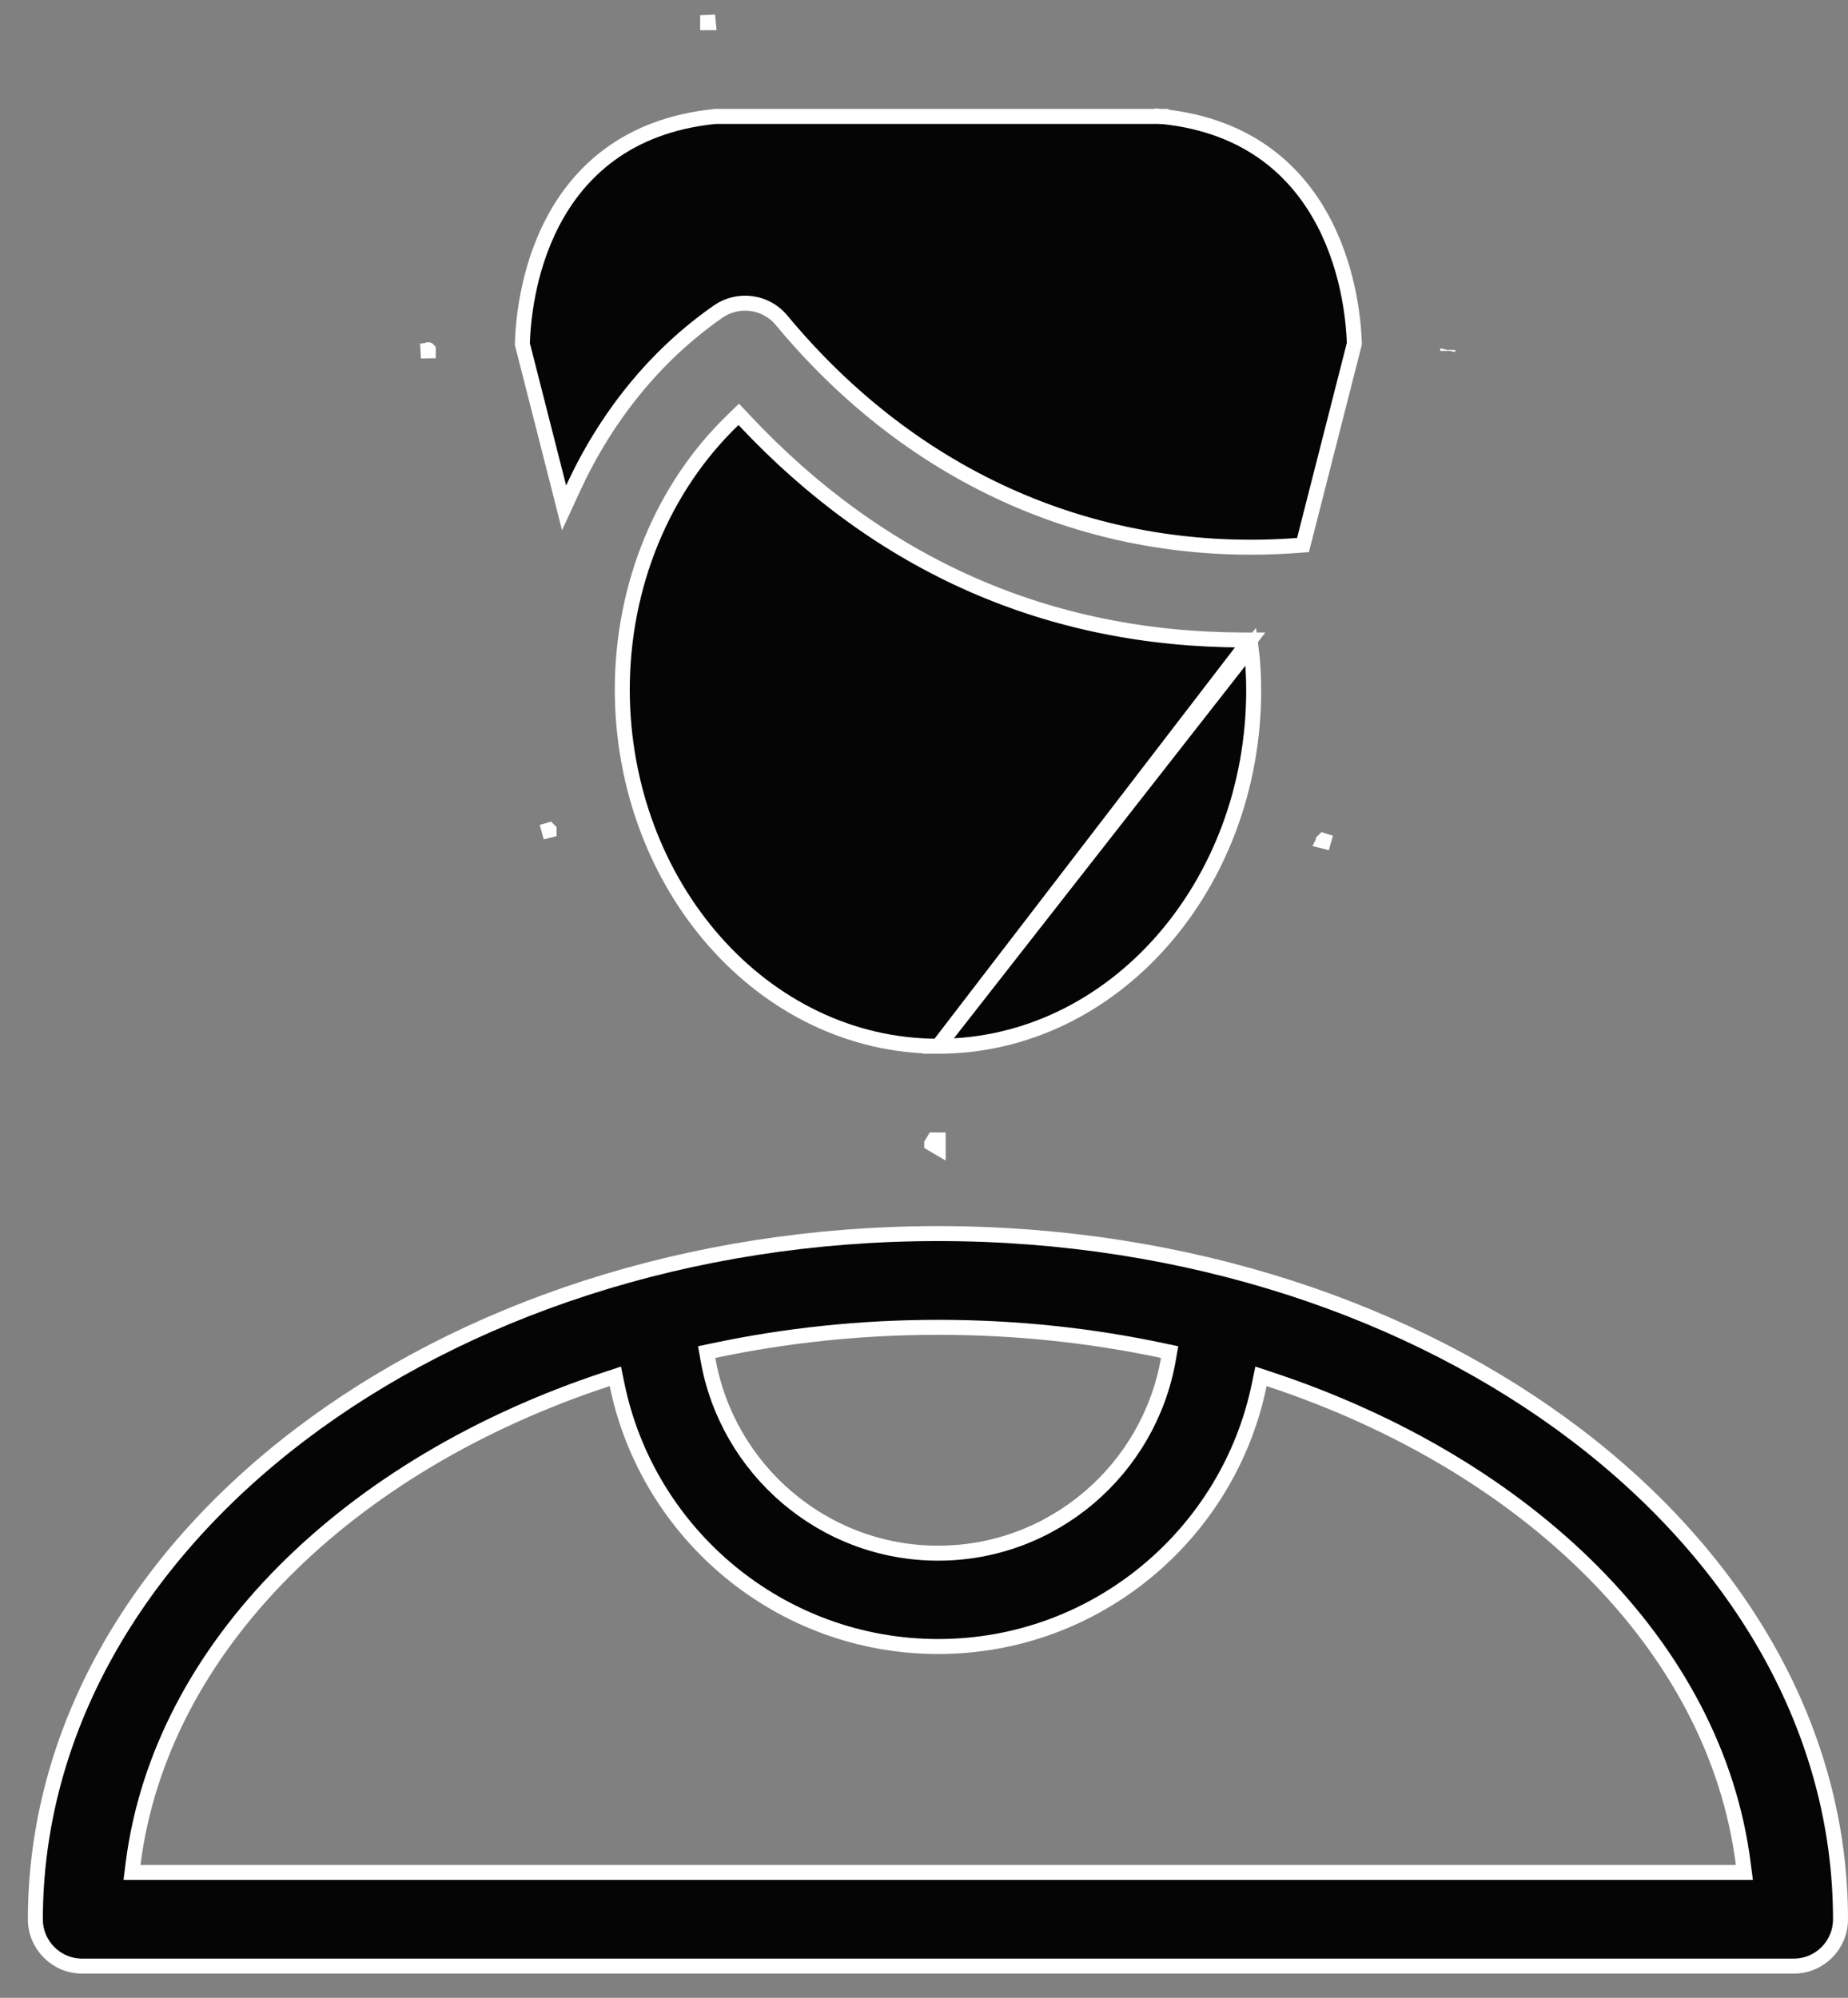
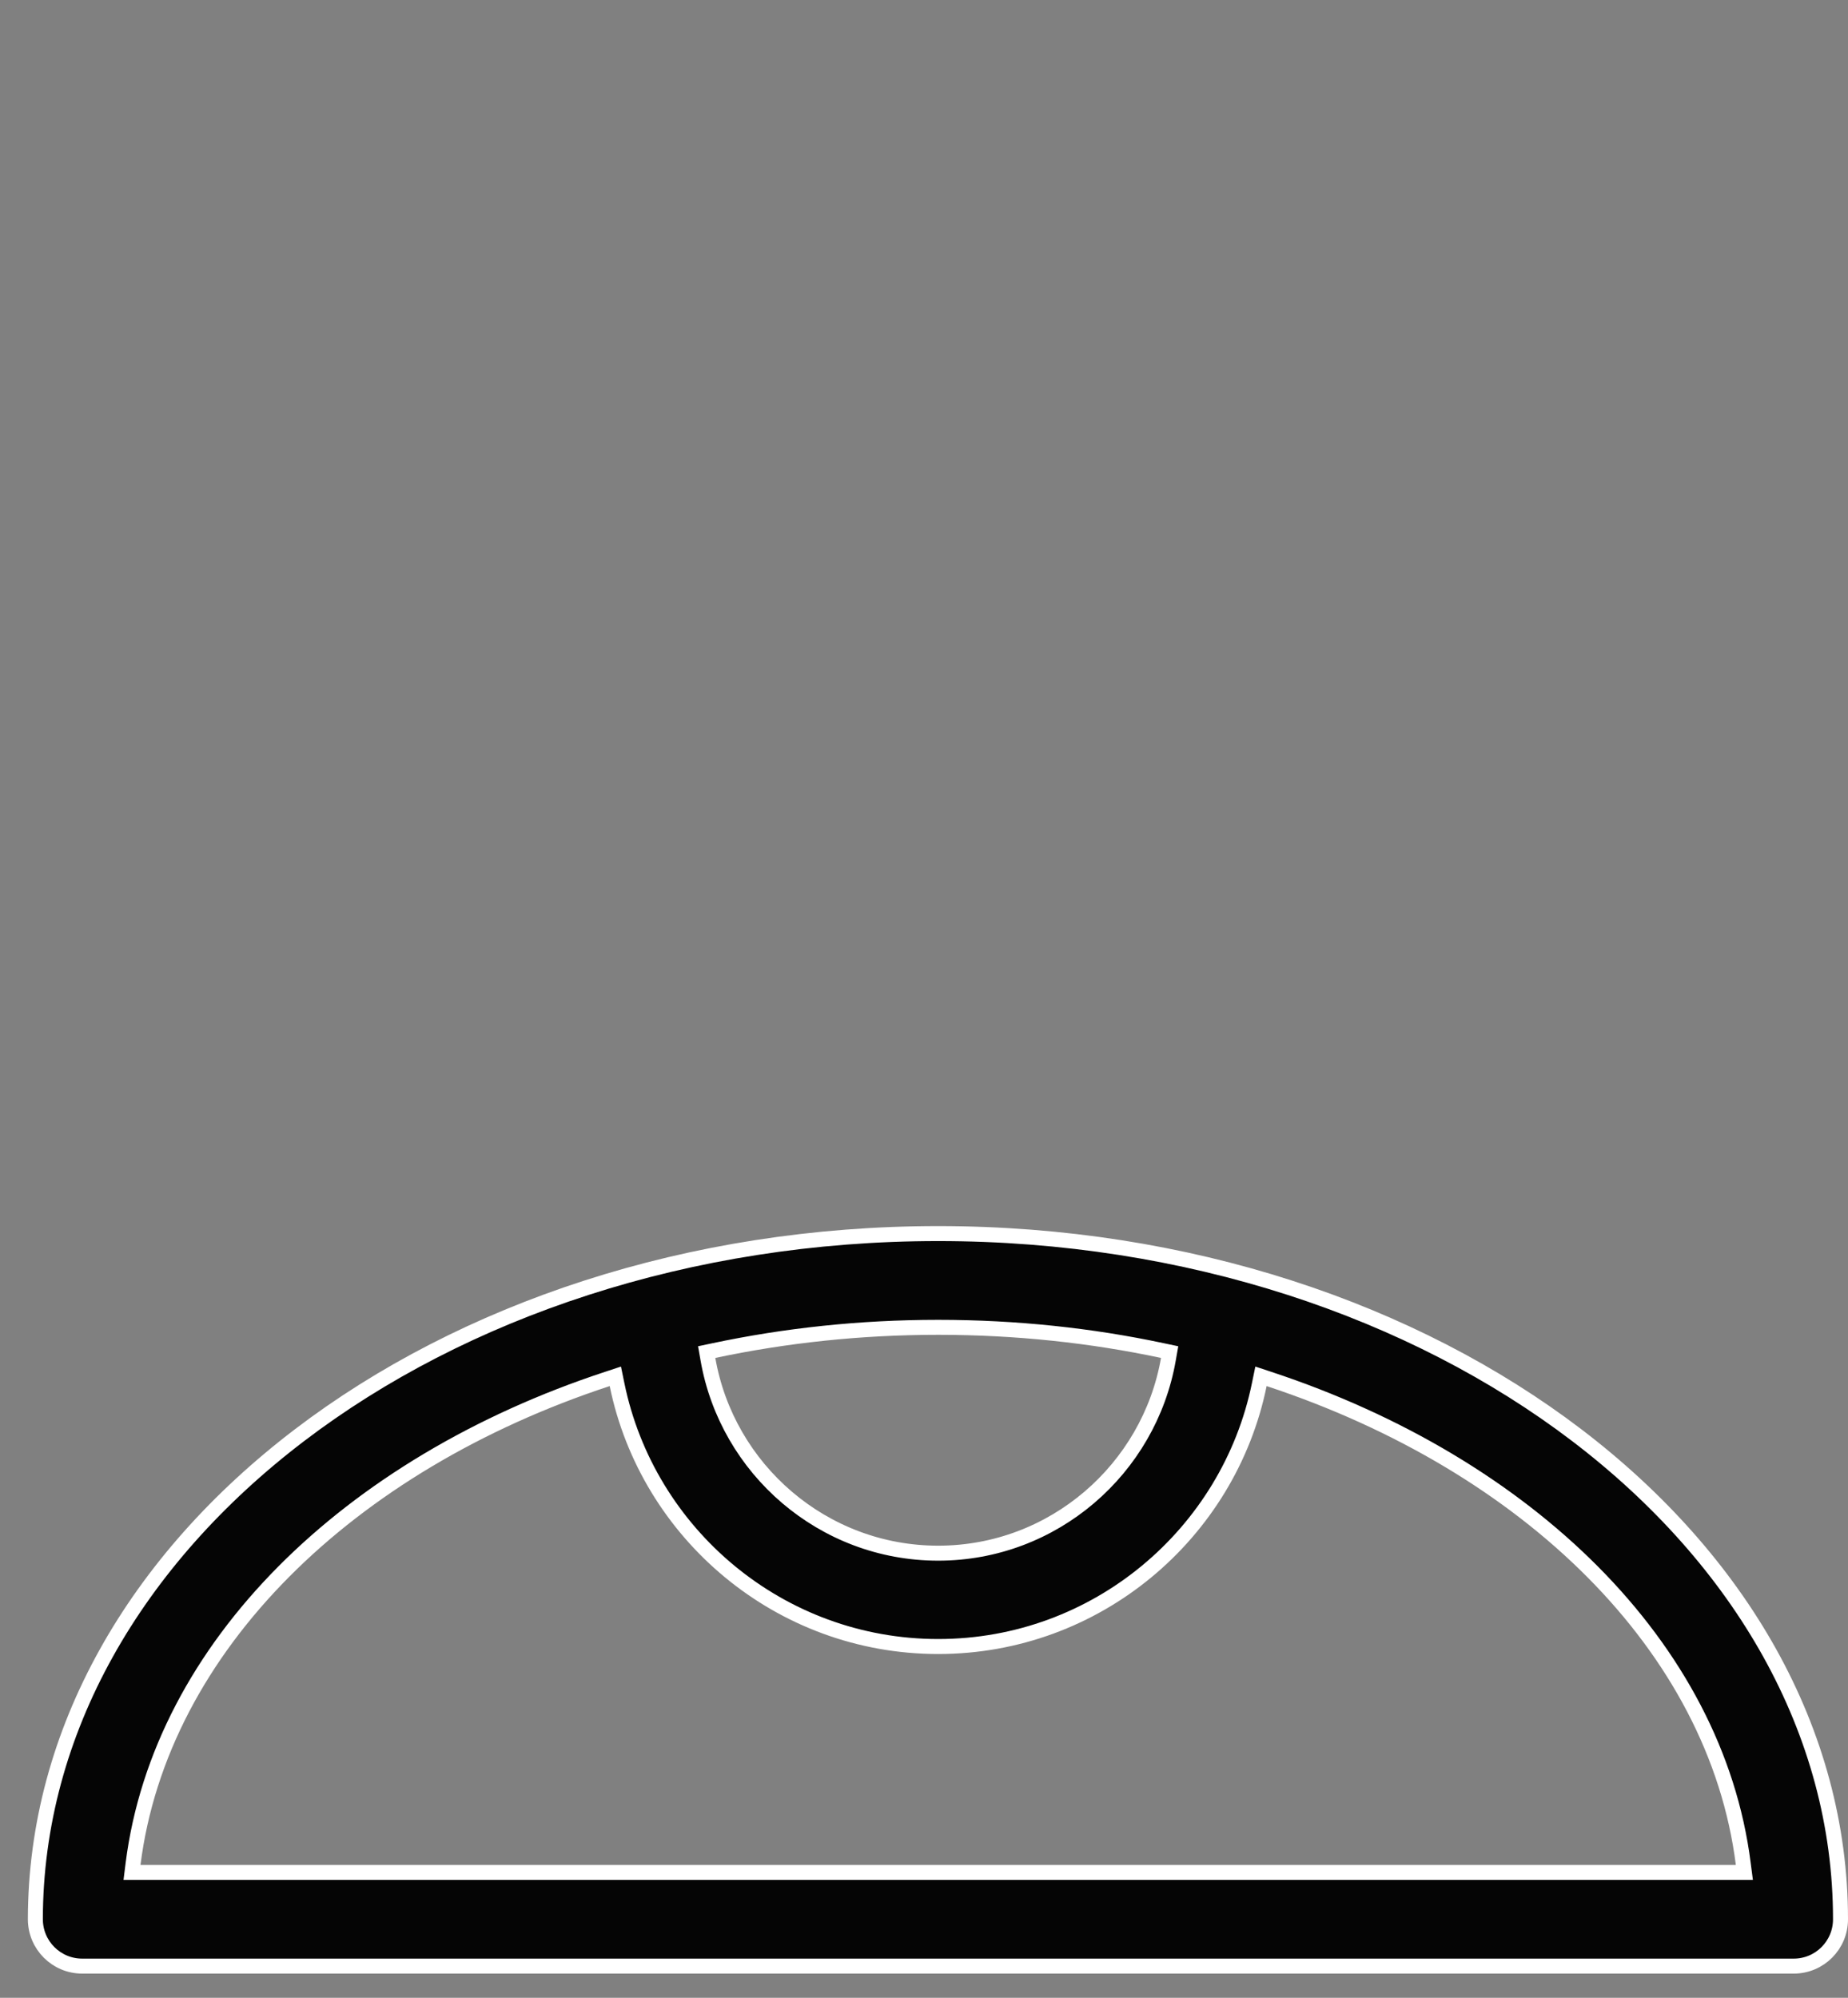
<svg xmlns="http://www.w3.org/2000/svg" width="37" height="40" viewBox="0 0 37 40" fill="none">
  <rect x="0" y="0" width="37" height="40" fill="#808080" stroke="none" />
-   <path d="M25.029 12.814L24.898 12.814C20.995 12.806 17.638 11.334 14.895 8.407L14.791 8.296L14.682 8.402C13.277 9.752 12.459 11.706 12.459 13.813V13.813C12.467 17.737 15.28 20.948 18.784 20.948L25.029 12.814ZM25.029 12.814L25.046 12.944M25.029 12.814L25.046 12.944M25.046 12.944C25.086 13.245 25.101 13.537 25.101 13.82C25.101 17.737 22.288 20.948 18.784 20.948L25.046 12.944ZM26.642 16.877C26.496 16.84 26.496 16.84 26.496 16.84L26.496 16.84L26.497 16.838L26.497 16.835C26.498 16.834 26.498 16.832 26.499 16.831L26.642 16.877ZM18.727 22.825C18.746 22.825 18.765 22.825 18.784 22.825V22.975V22.975L18.655 22.899L18.655 22.898L18.699 22.825H18.727ZM10.994 16.624C10.994 16.624 10.994 16.624 10.849 16.661L10.992 16.619C10.993 16.62 10.993 16.621 10.993 16.622L10.994 16.623L10.994 16.624L10.994 16.624ZM8.573 7.007L8.575 7.011C8.575 7.016 8.575 7.021 8.575 7.025L8.425 7.028L8.574 7.014C8.574 7.008 8.573 7.003 8.573 7.002C8.572 7.001 8.573 7.003 8.573 7.007ZM14.168 0.455V0.305L14.182 0.454C14.18 0.454 14.178 0.454 14.176 0.454C14.173 0.455 14.17 0.455 14.168 0.455ZM28.985 7.025C28.985 7.021 28.985 7.017 28.985 7.013L28.986 7.009C28.986 7.007 28.986 7.007 28.986 7.007L28.986 7.011L28.986 7.011C28.986 7.013 28.985 7.018 28.985 7.025ZM23.26 2.332C25.04 2.512 26.005 3.477 26.521 4.483C27.033 5.481 27.104 6.517 27.116 6.86L27.116 6.882L27.111 6.903L26.115 10.808L26.088 10.913L25.981 10.921C21.994 11.218 18.312 9.629 15.643 6.406C15.33 6.033 14.777 5.96 14.377 6.24L14.377 6.24C13.104 7.126 12.125 8.362 11.471 9.784L11.294 10.169L11.19 9.759L10.464 6.91L10.459 6.89L10.459 6.869C10.471 6.486 10.546 5.448 11.06 4.458C11.579 3.458 12.544 2.511 14.315 2.332L14.322 2.331H14.33H23.245V2.477L23.26 2.332L23.26 2.332C23.26 2.332 23.26 2.332 23.26 2.332Z" fill="#050505" stroke="white" stroke-width="0.3" />
  <path d="M14.174 27.214L14.149 27.072L14.291 27.042C15.721 26.739 17.222 26.576 18.784 26.576C20.346 26.576 21.854 26.739 23.276 27.042L23.418 27.072L23.393 27.214C23.01 29.415 21.089 31.098 18.784 31.098C16.478 31.098 14.557 29.415 14.174 27.214ZM34.903 37.32L34.925 37.489H34.754H2.813H2.643L2.664 37.32C3.215 32.967 6.987 29.311 12.16 27.61L12.32 27.557L12.354 27.722C12.965 30.711 15.615 32.967 18.784 32.967C21.953 32.967 24.602 30.711 25.213 27.722L25.247 27.557L25.407 27.61C30.581 29.319 34.353 32.966 34.903 37.32ZM36.85 38.428C36.85 34.656 34.839 31.227 31.57 28.736C28.3 26.245 23.779 24.699 18.784 24.699H18.783C13.788 24.699 9.266 26.245 5.996 28.736C2.725 31.227 0.712 34.656 0.708 38.428C0.709 38.947 1.128 39.366 1.647 39.366H35.912C36.431 39.366 36.85 38.947 36.85 38.428Z" fill="#050505" stroke="white" stroke-width="0.3" />
</svg>